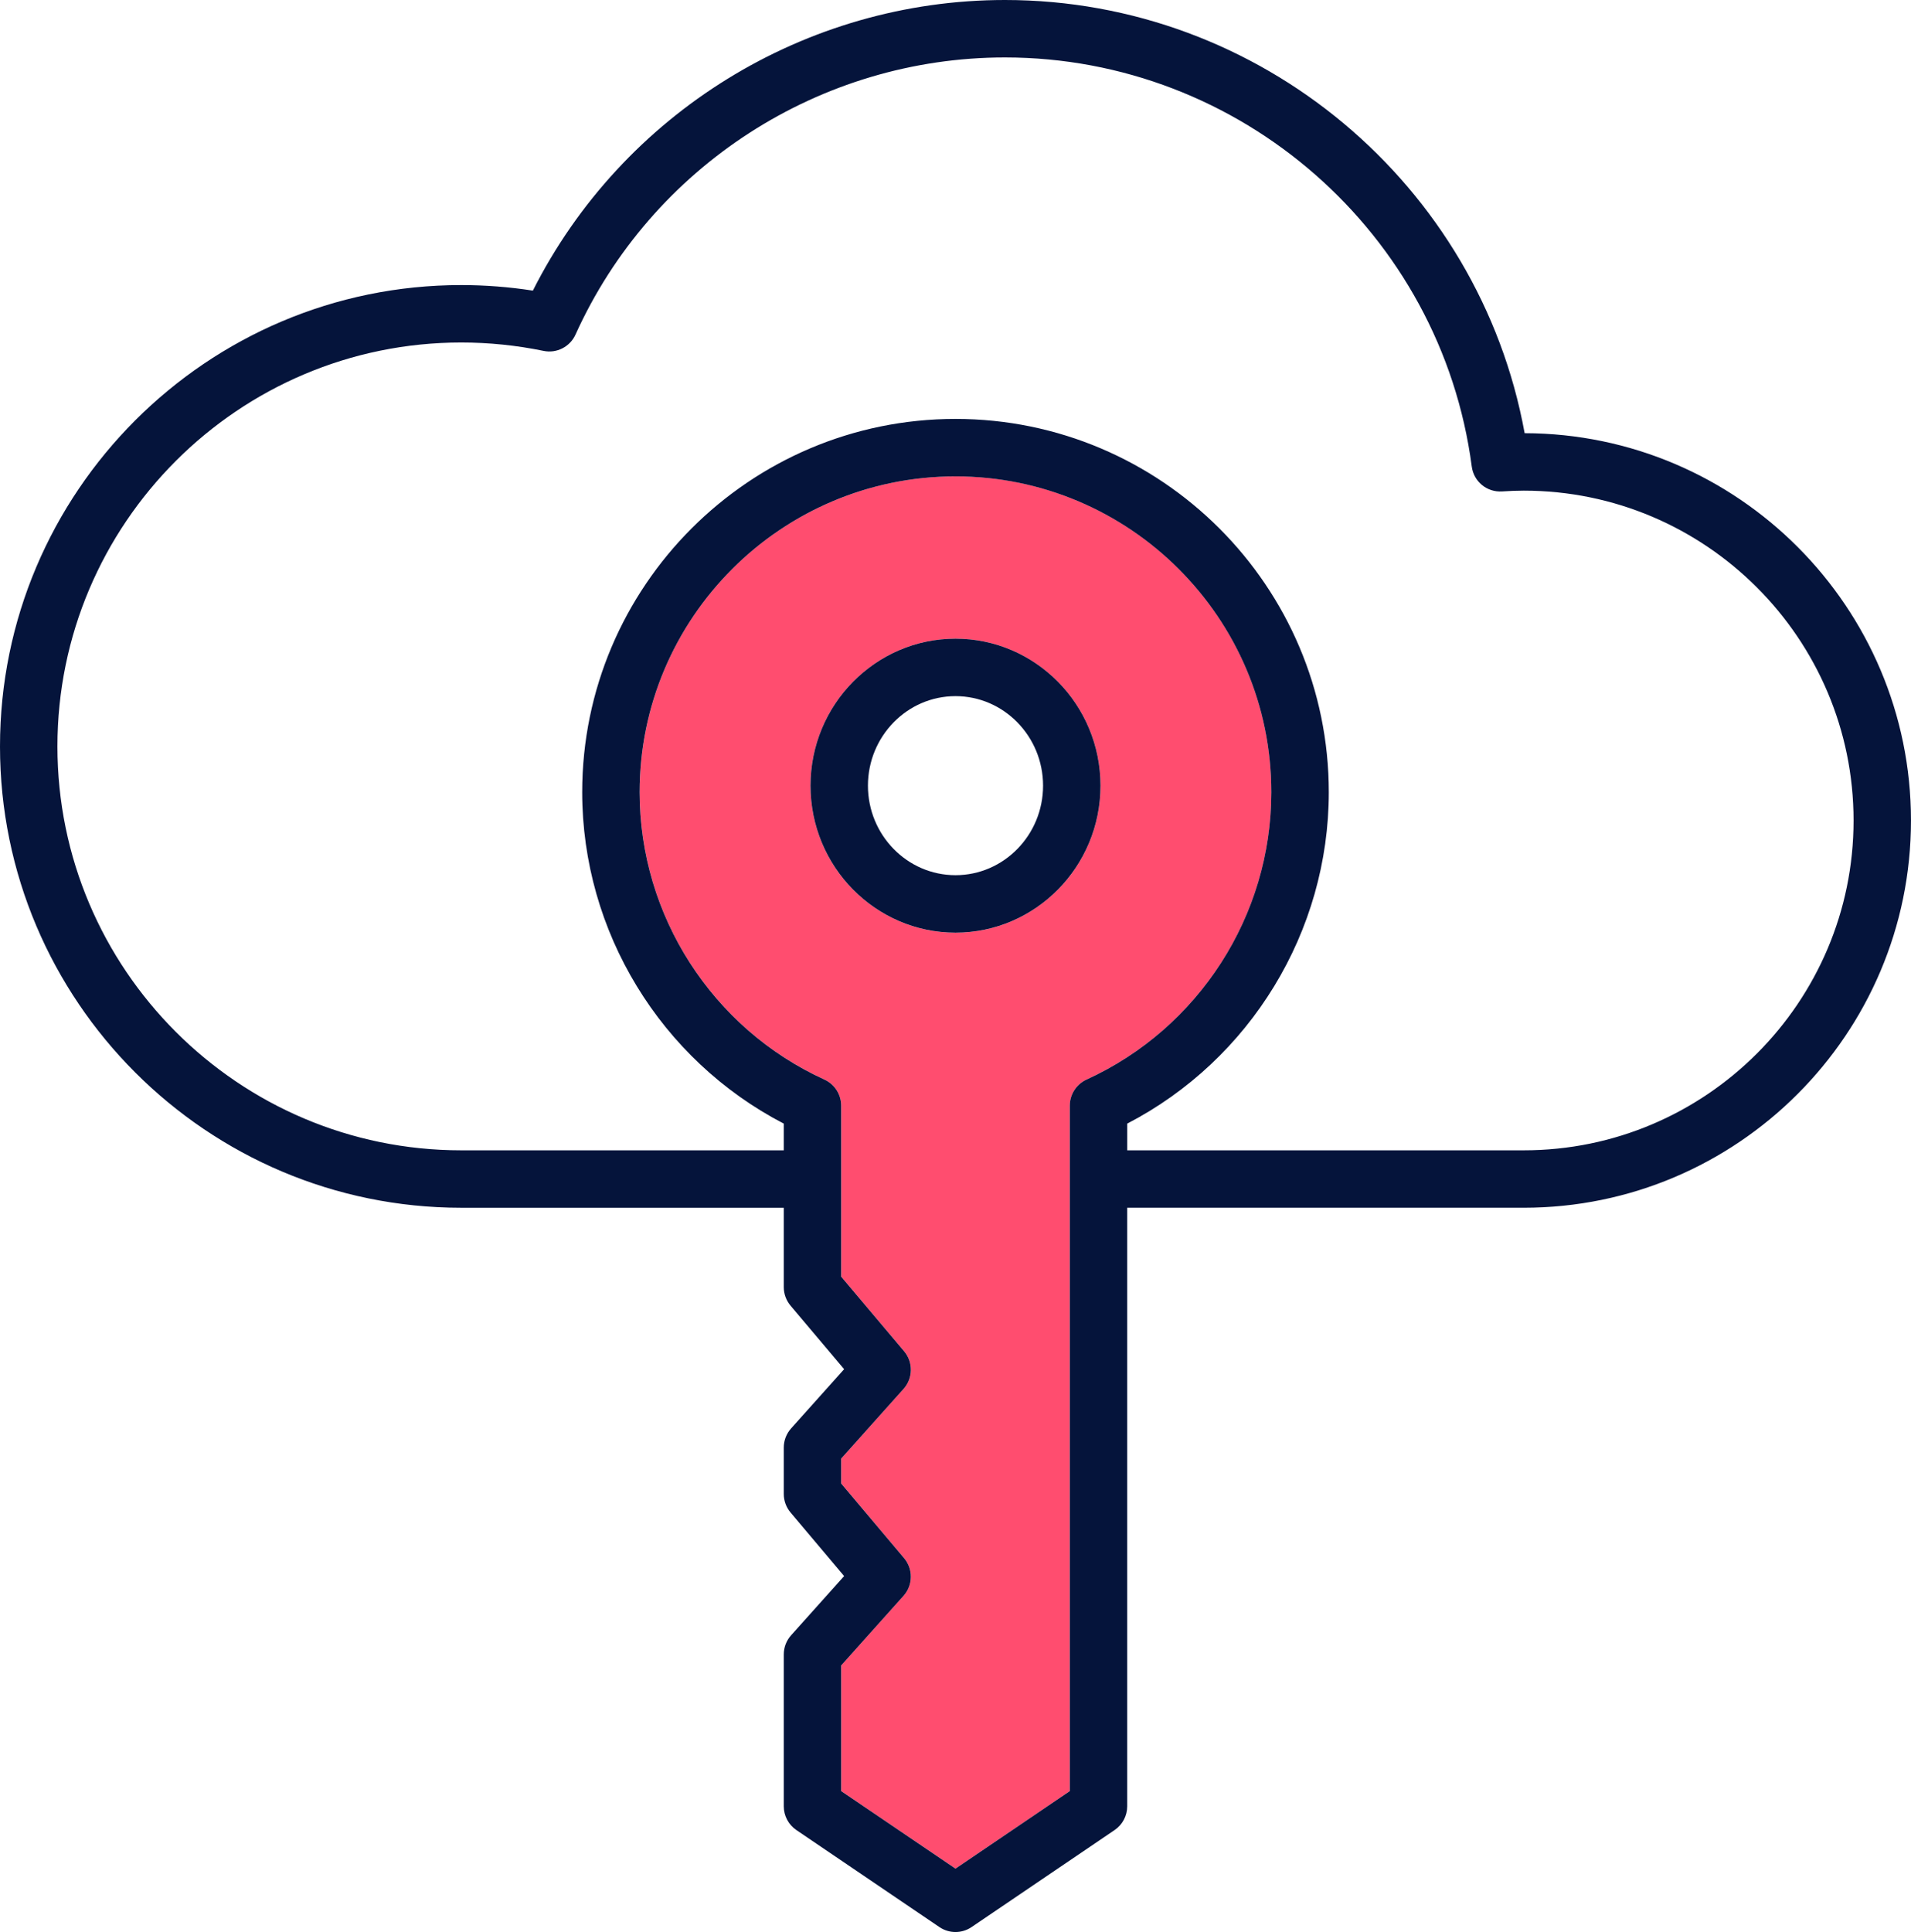
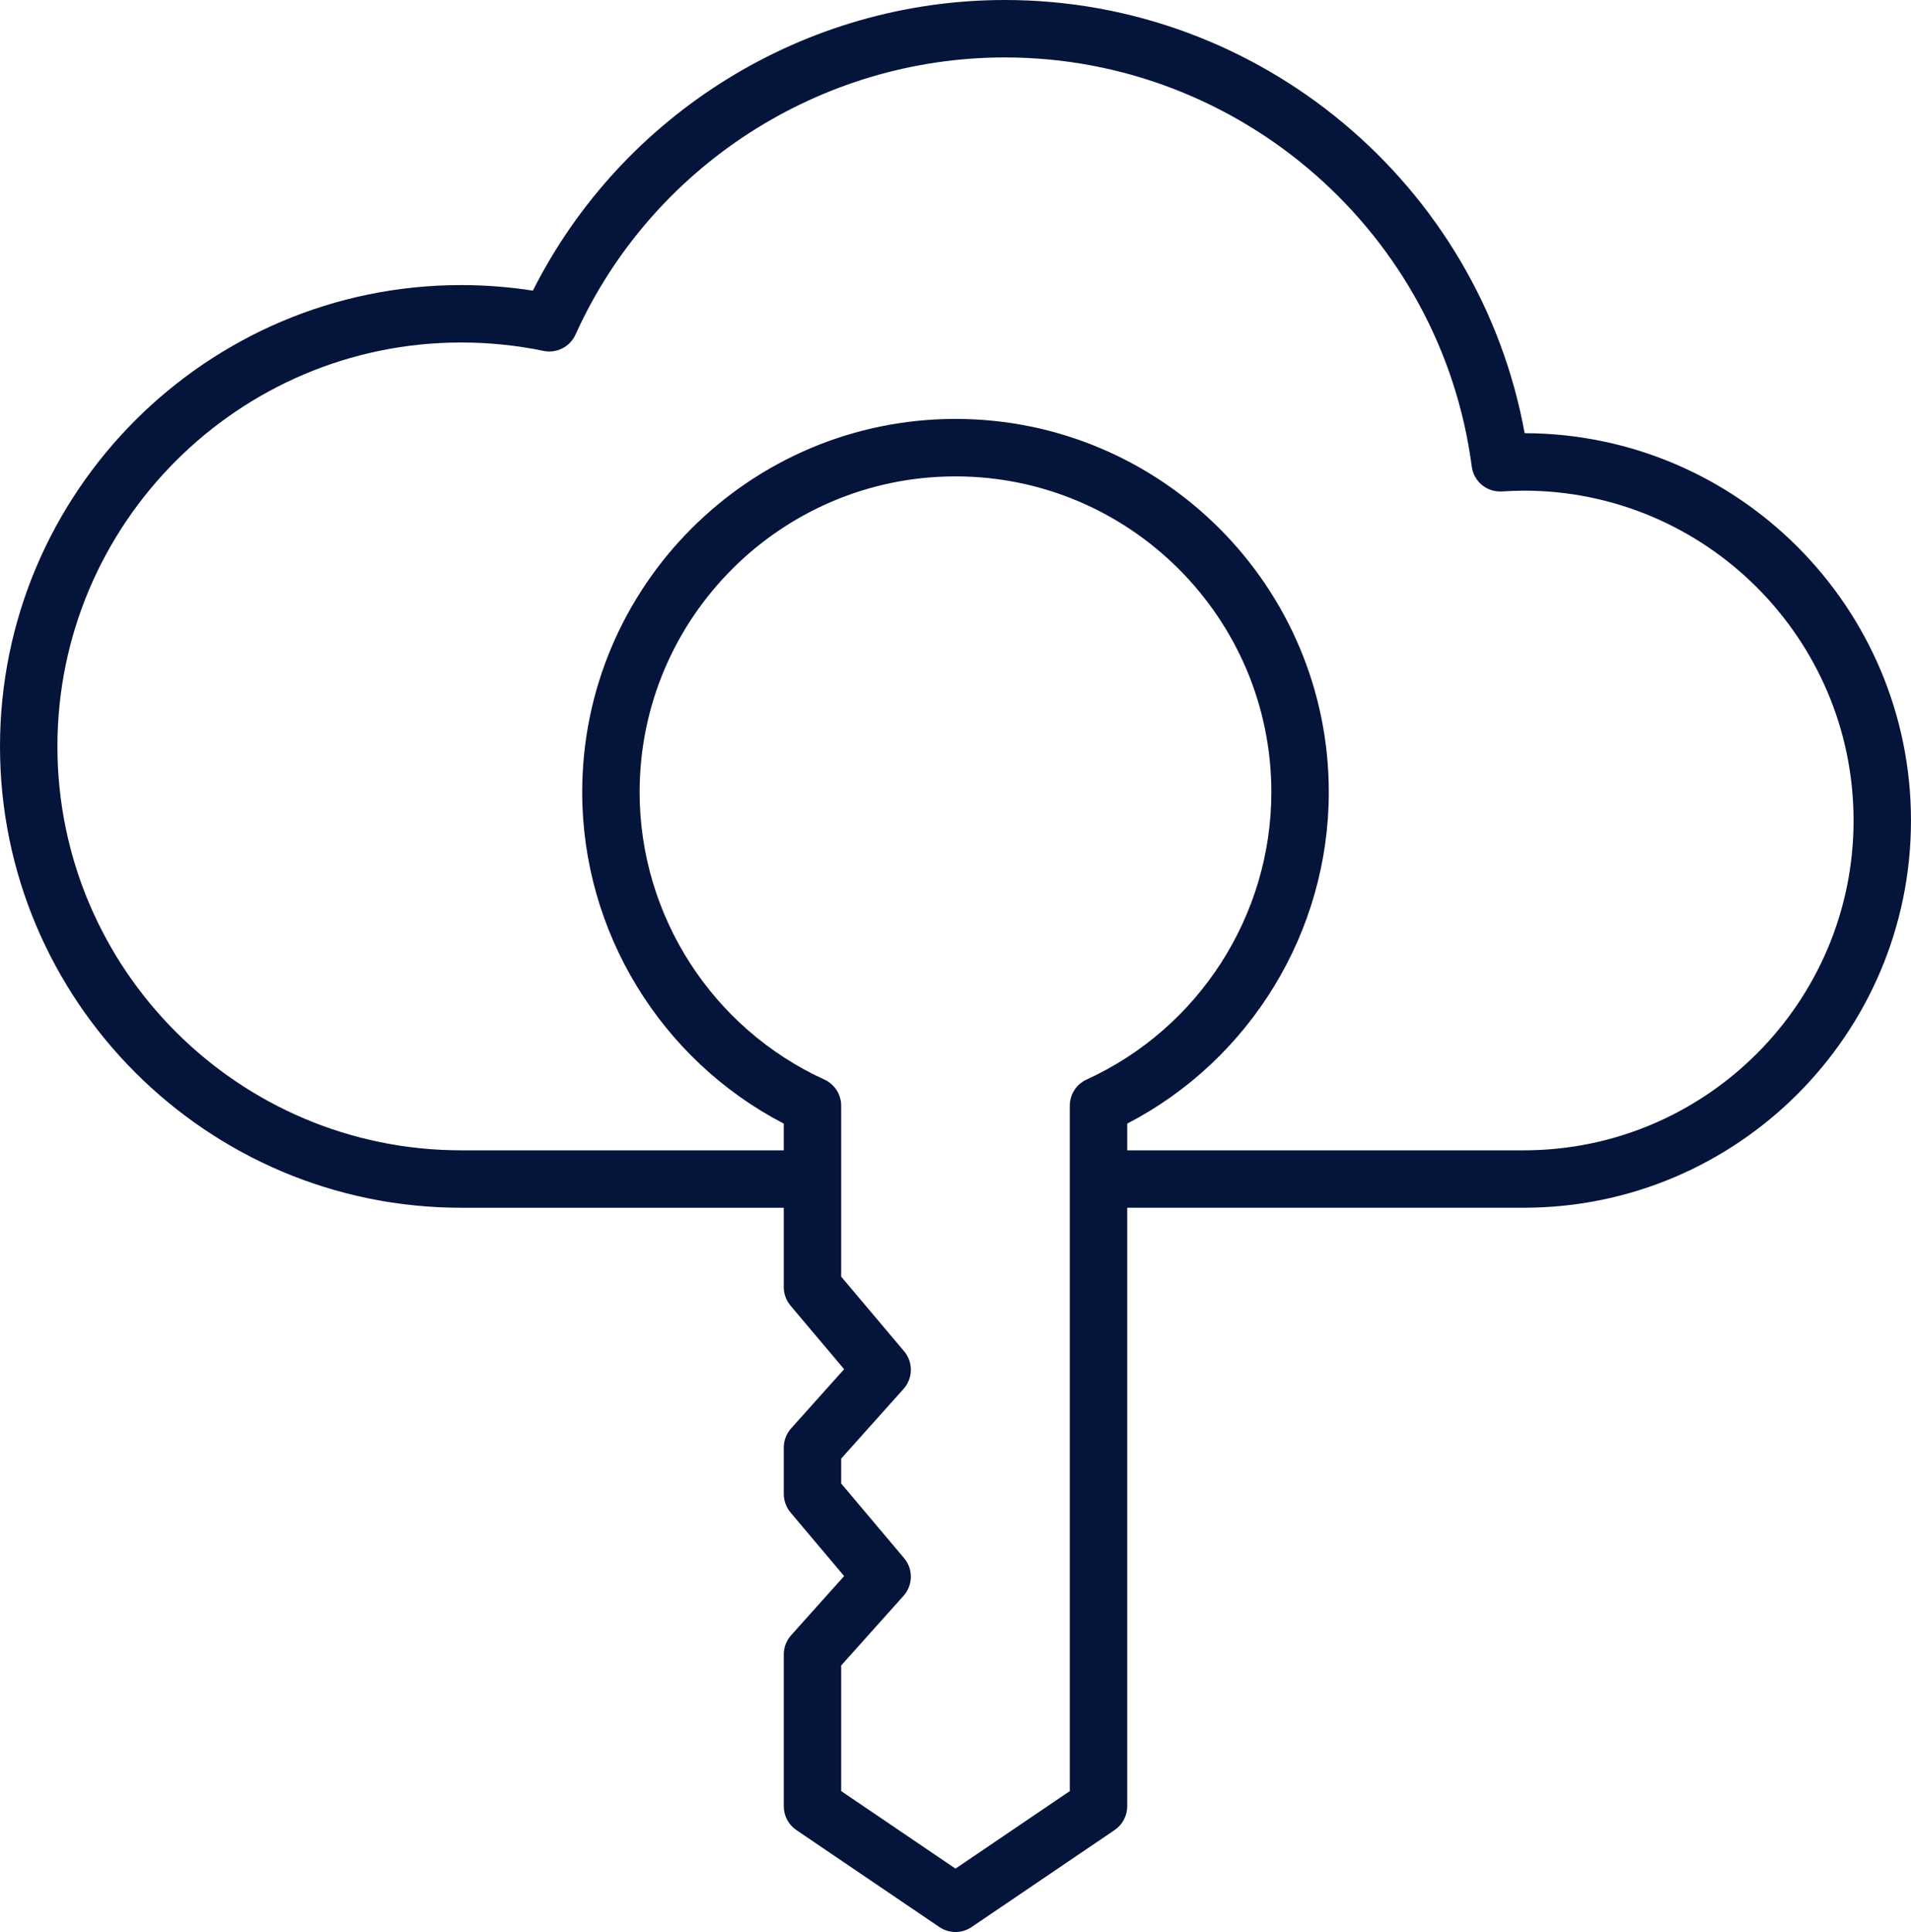
<svg xmlns="http://www.w3.org/2000/svg" id="Layer_1" data-name="Layer 1" viewBox="0 0 94.335 95.356">
  <defs>
    <style>
      .cls-1 {
        fill: #ff4d6f;
      }

      .cls-2 {
        fill: #05143b;
      }
    </style>
  </defs>
-   <path class="cls-1" d="M47.167,23.511c-8.598,0-15.592,6.992-15.592,15.587,0,6.086,3.58,11.653,9.121,14.183.504.23.829.734.829,1.289v8.438l3.106,3.682c.456.54.444,1.333-.027,1.859l-3.079,3.439v1.229l3.106,3.685c.456.54.443,1.333-.028,1.859l-3.078,3.437v6.2l5.643,3.827,5.643-3.827v-33.829c0-.555.324-1.059.829-1.289,5.542-2.53,9.122-8.097,9.122-14.183,0-8.595-6.995-15.587-15.593-15.587ZM47.167,46.031c-3.946,0-7.157-3.254-7.157-7.253,0-4,3.211-7.254,7.157-7.254,3.947,0,7.158,3.254,7.158,7.254,0,4-3.211,7.253-7.158,7.253Z" />
  <path class="cls-2" d="M75.263,21.381C73.025,9.104,62.217,0,49.607,0c-9.86,0-18.887,5.594-23.302,14.344-1.17-.182-2.356-.274-3.538-.274C10.213,14.07,0,24.285,0,36.84c0,12.555,10.213,22.769,22.768,22.769h15.922v3.917c0,.334.119.658.334.914l2.646,3.136-2.619,2.925c-.232.26-.361.597-.361.945v2.288c0,.334.118.658.334.914l2.646,3.139-2.618,2.923c-.233.26-.362.597-.362.946v7.493c0,.47.233.909.622,1.173l7.06,4.788c.24.163.518.245.795.245s.555-.082.795-.245l7.06-4.788c.389-.264.622-.703.622-1.173v-29.541h19.573c10.541,0,19.117-8.574,19.117-19.113,0-10.525-8.551-19.091-19.072-19.115ZM53.639,53.281c-.504.23-.829.734-.829,1.289v33.829l-5.643,3.827-5.643-3.827v-6.2l3.078-3.437c.471-.526.483-1.319.028-1.859l-3.106-3.685v-1.229l3.079-3.439c.471-.526.483-1.319.027-1.859l-3.106-3.682v-8.438c0-.555-.324-1.059-.829-1.289-5.541-2.53-9.121-8.097-9.121-14.183,0-8.595,6.995-15.587,15.592-15.587,8.598,0,15.593,6.992,15.593,15.587,0,6.086-3.58,11.653-9.122,14.183ZM75.218,56.774h-19.573v-1.318c6.074-3.151,9.95-9.474,9.95-16.358,0-10.158-8.267-18.422-18.428-18.422s-18.427,8.264-18.427,18.422c0,6.884,3.876,13.207,9.95,16.358v1.318h-15.922c-10.991,0-19.933-8.942-19.933-19.934,0-10.993,8.941-19.936,19.933-19.936,1.362,0,2.729.139,4.064.414.648.135,1.304-.201,1.577-.804,3.757-8.31,12.078-13.679,21.198-13.679,11.624,0,21.531,8.68,23.045,20.19.097.74.745,1.278,1.496,1.23.36-.023.71-.039,1.07-.039,8.978,0,16.282,7.303,16.282,16.28,0,8.976-7.304,16.278-16.282,16.278Z" />
-   <path class="cls-2" d="M47.167,31.523c-3.946,0-7.157,3.254-7.157,7.254,0,4,3.211,7.253,7.157,7.253,3.947,0,7.158-3.254,7.158-7.253,0-4-3.211-7.254-7.158-7.254ZM42.845,38.777c0-2.437,1.939-4.419,4.322-4.419,2.384,0,4.323,1.982,4.323,4.419,0,2.437-1.939,4.418-4.323,4.418-2.383,0-4.322-1.982-4.322-4.418Z" />
</svg>